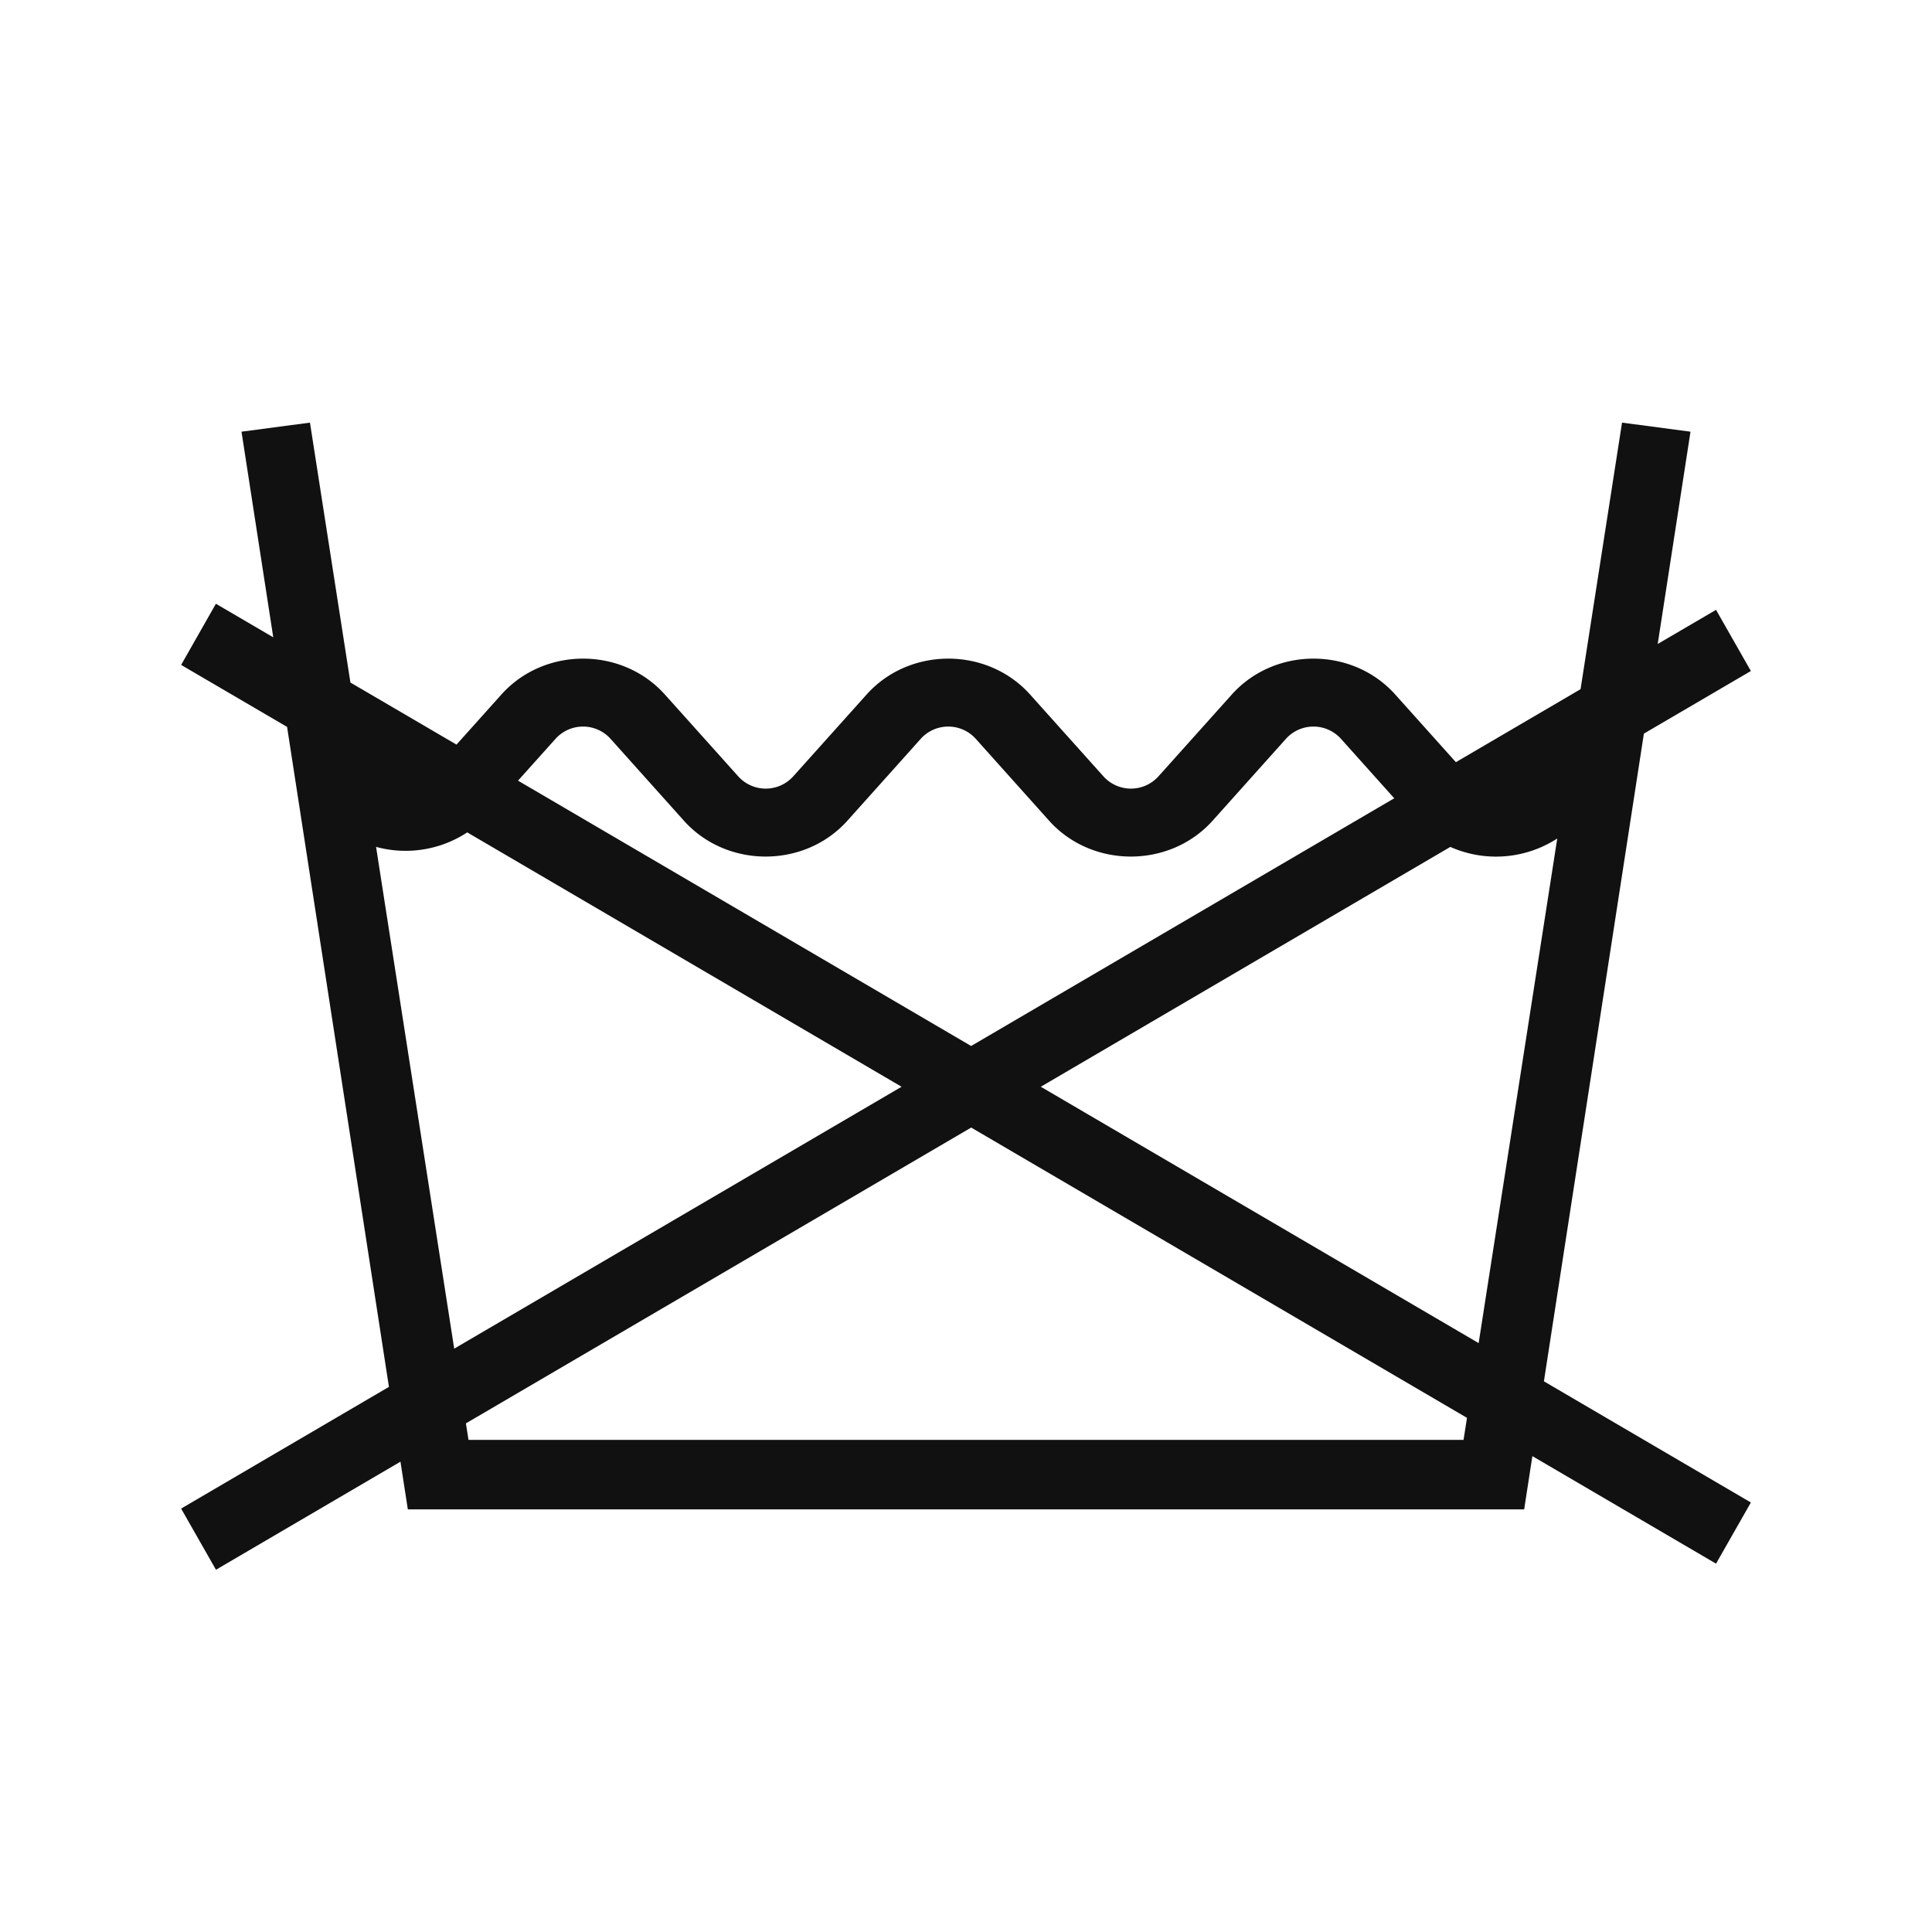
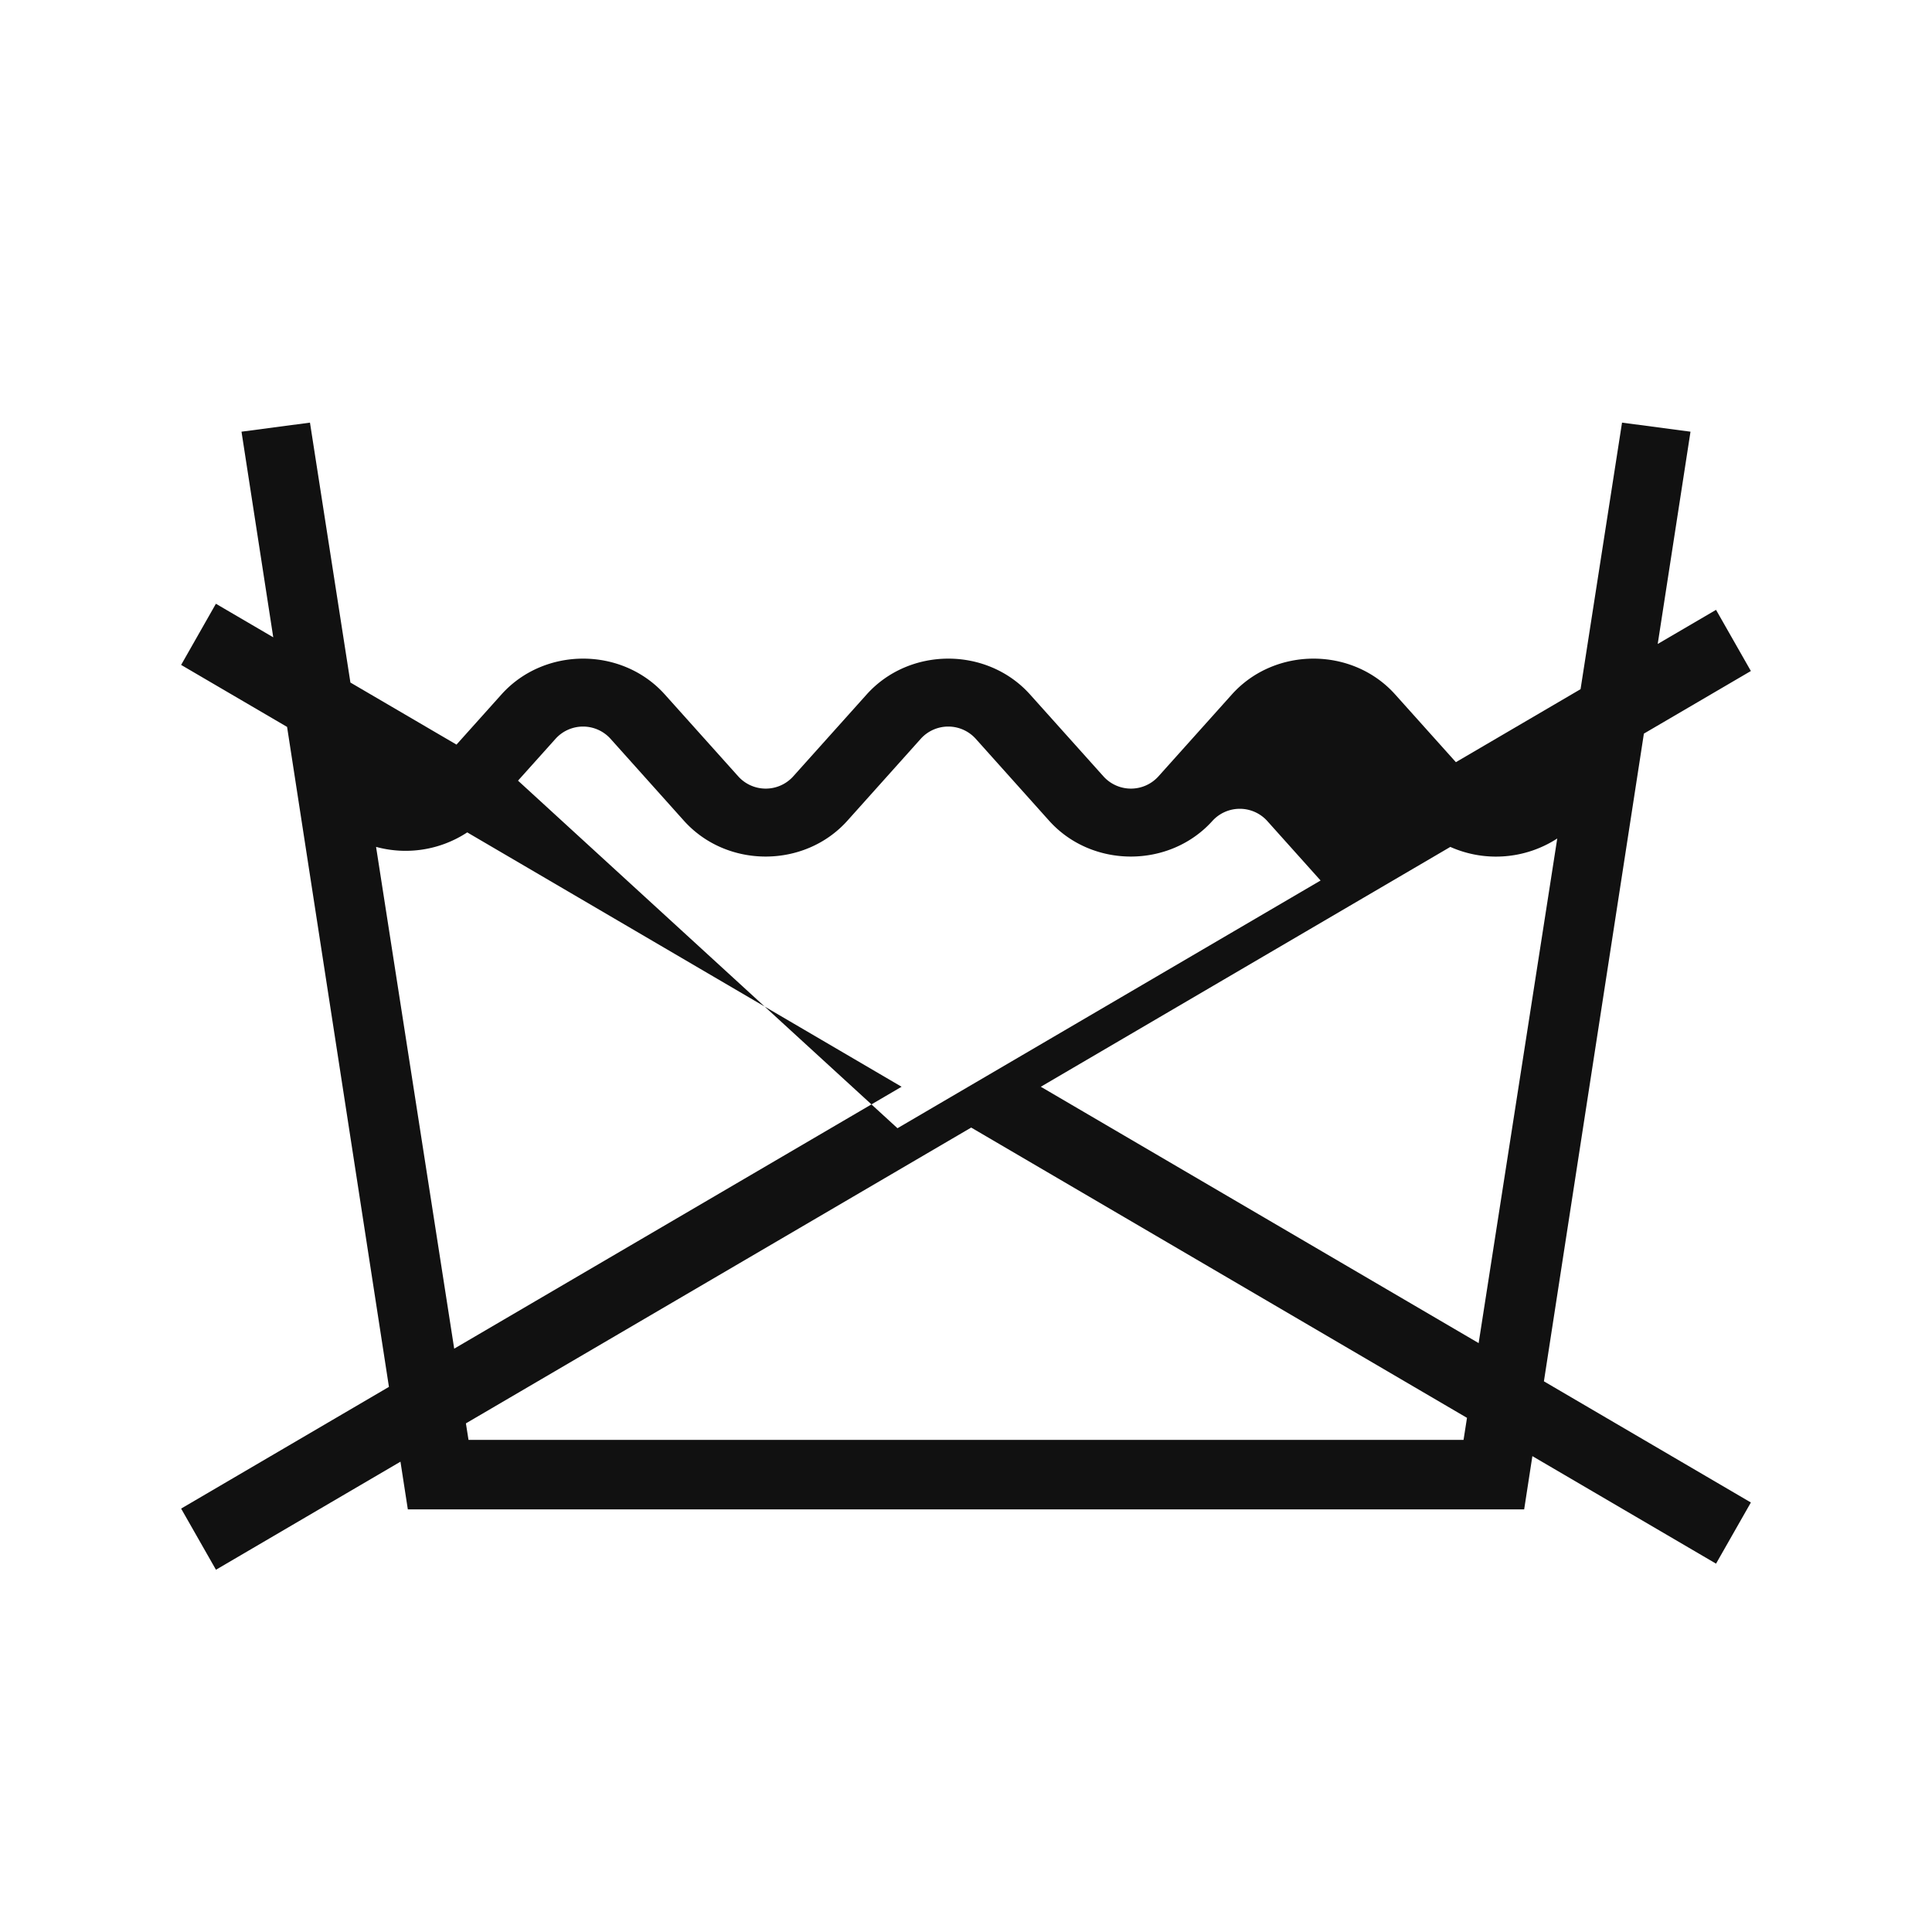
<svg xmlns="http://www.w3.org/2000/svg" width="32" height="32" viewBox="0 0 32 32" fill="none">
-   <path fill-rule="evenodd" clip-rule="evenodd" d="M5.134 7L4 7.15l.526 3.406-.95-.556L3 11.013l1.755 1.027 1.687 10.931L3 24.987 3.577 26l3.056-1.79.122.79h18.49l.136-.882 3.042 1.781.577-1.013-3.428-2.007 1.656-10.728L29 11.114l-.577-1.013-.966.565L28 7.15 26.866 7l-.687 4.415-2.065 1.209-1.005-1.121c-.709-.792-1.996-.792-2.706 0l-1.22 1.361a.613.613 0 01-.902 0l-1.22-1.361c-.71-.792-1.997-.792-2.707 0l-1.22 1.361a.613.613 0 01-.902 0l-1.22-1.361c-.71-.792-1.997-.792-2.707 0l-.744.83-1.757-1.028L5.134 7zm1.095 7.027a1.86 1.86 0 001.51-.24L14.933 18l-7.41 4.338-1.294-8.31zM8.58 12.93l.626-.698a.613.613 0 01.902 0l1.22 1.362c.71.791 1.997.791 2.707 0l1.22-1.362a.613.613 0 01.902 0l1.22 1.362c.71.791 1.997.791 2.707 0l1.22-1.362a.613.613 0 01.902 0l.887.99-7.008 4.103L8.58 12.93zm15.443 1.097L17.239 18l7.252 4.246 1.302-8.358a1.863 1.863 0 01-1.77.14zM7.716 23.576l8.37-4.9 8.212 4.808-.057.365H7.76l-.043-.273z" fill="#111" />
+   <path fill-rule="evenodd" clip-rule="evenodd" d="M5.134 7L4 7.15l.526 3.406-.95-.556L3 11.013l1.755 1.027 1.687 10.931L3 24.987 3.577 26l3.056-1.79.122.79h18.49l.136-.882 3.042 1.781.577-1.013-3.428-2.007 1.656-10.728L29 11.114l-.577-1.013-.966.565L28 7.15 26.866 7l-.687 4.415-2.065 1.209-1.005-1.121c-.709-.792-1.996-.792-2.706 0l-1.22 1.361a.613.613 0 01-.902 0l-1.22-1.361c-.71-.792-1.997-.792-2.707 0l-1.22 1.361a.613.613 0 01-.902 0l-1.22-1.361c-.71-.792-1.997-.792-2.707 0l-.744.83-1.757-1.028L5.134 7zm1.095 7.027a1.86 1.86 0 001.51-.24L14.933 18l-7.41 4.338-1.294-8.31zM8.58 12.93l.626-.698a.613.613 0 01.902 0l1.22 1.362c.71.791 1.997.791 2.707 0l1.22-1.362a.613.613 0 01.902 0l1.22 1.362c.71.791 1.997.791 2.707 0a.613.613 0 01.902 0l.887.99-7.008 4.103L8.58 12.93zm15.443 1.097L17.239 18l7.252 4.246 1.302-8.358a1.863 1.863 0 01-1.77.14zM7.716 23.576l8.37-4.9 8.212 4.808-.057.365H7.76l-.043-.273z" fill="#111" />
</svg>